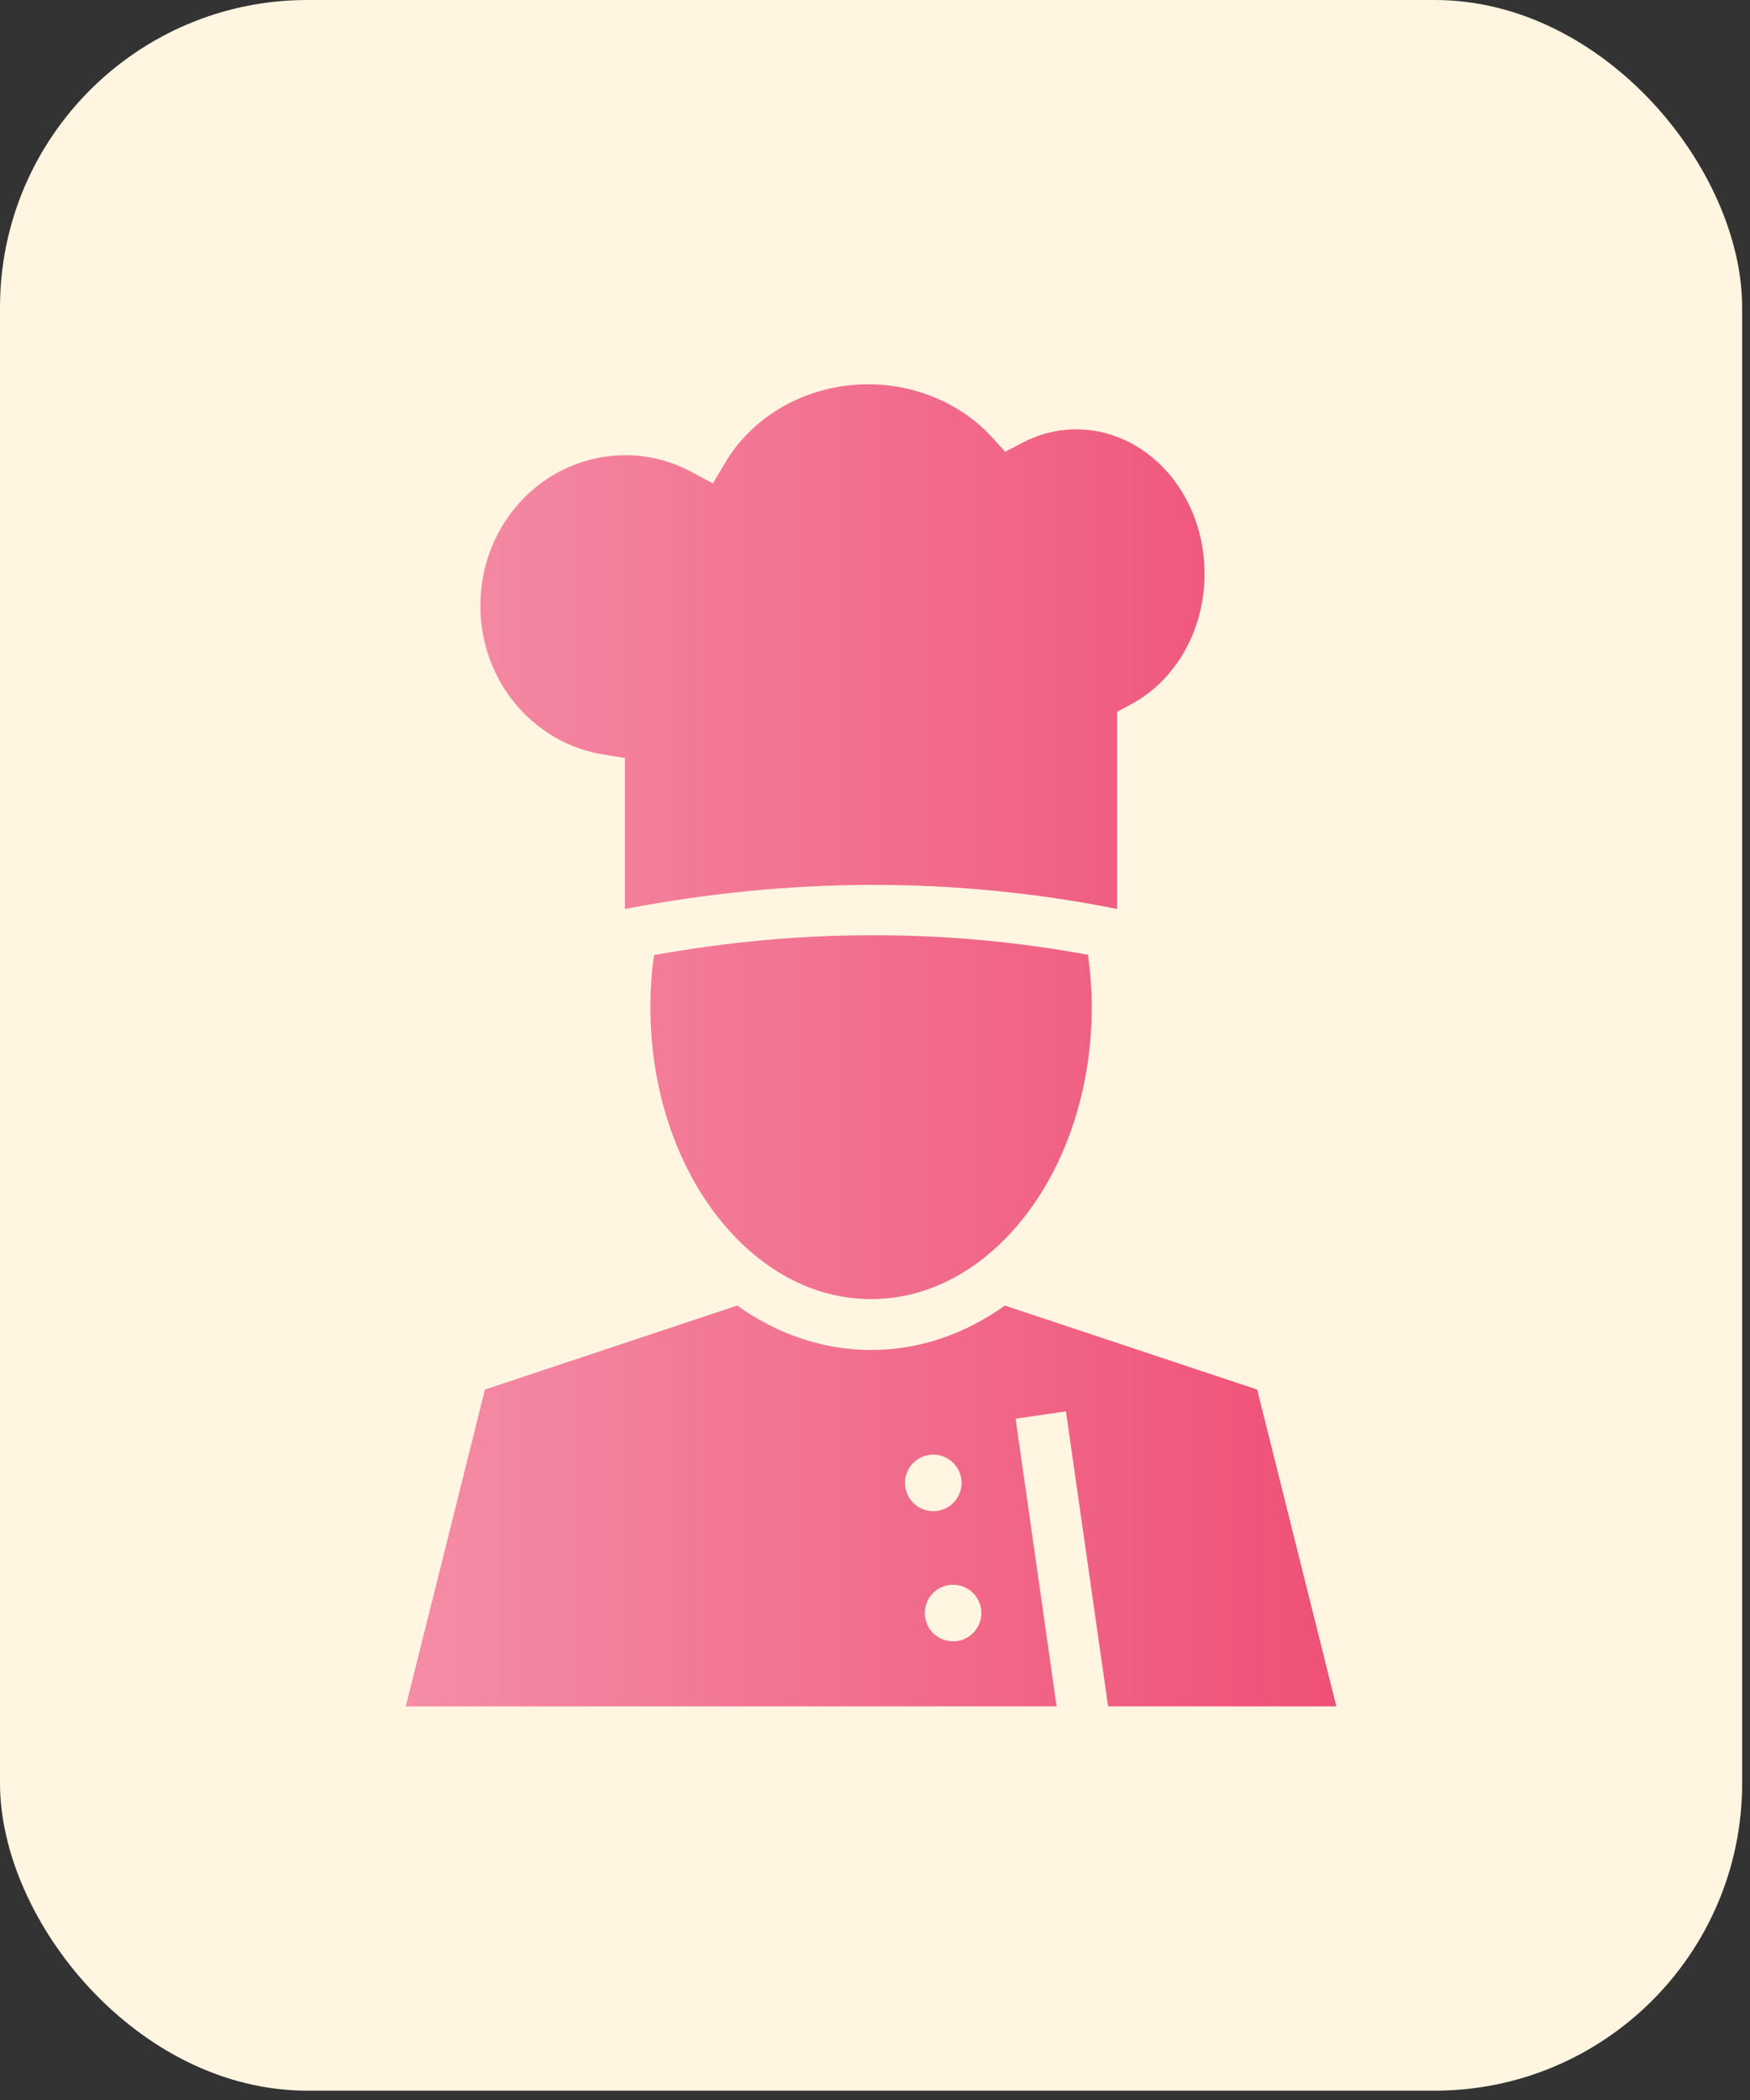
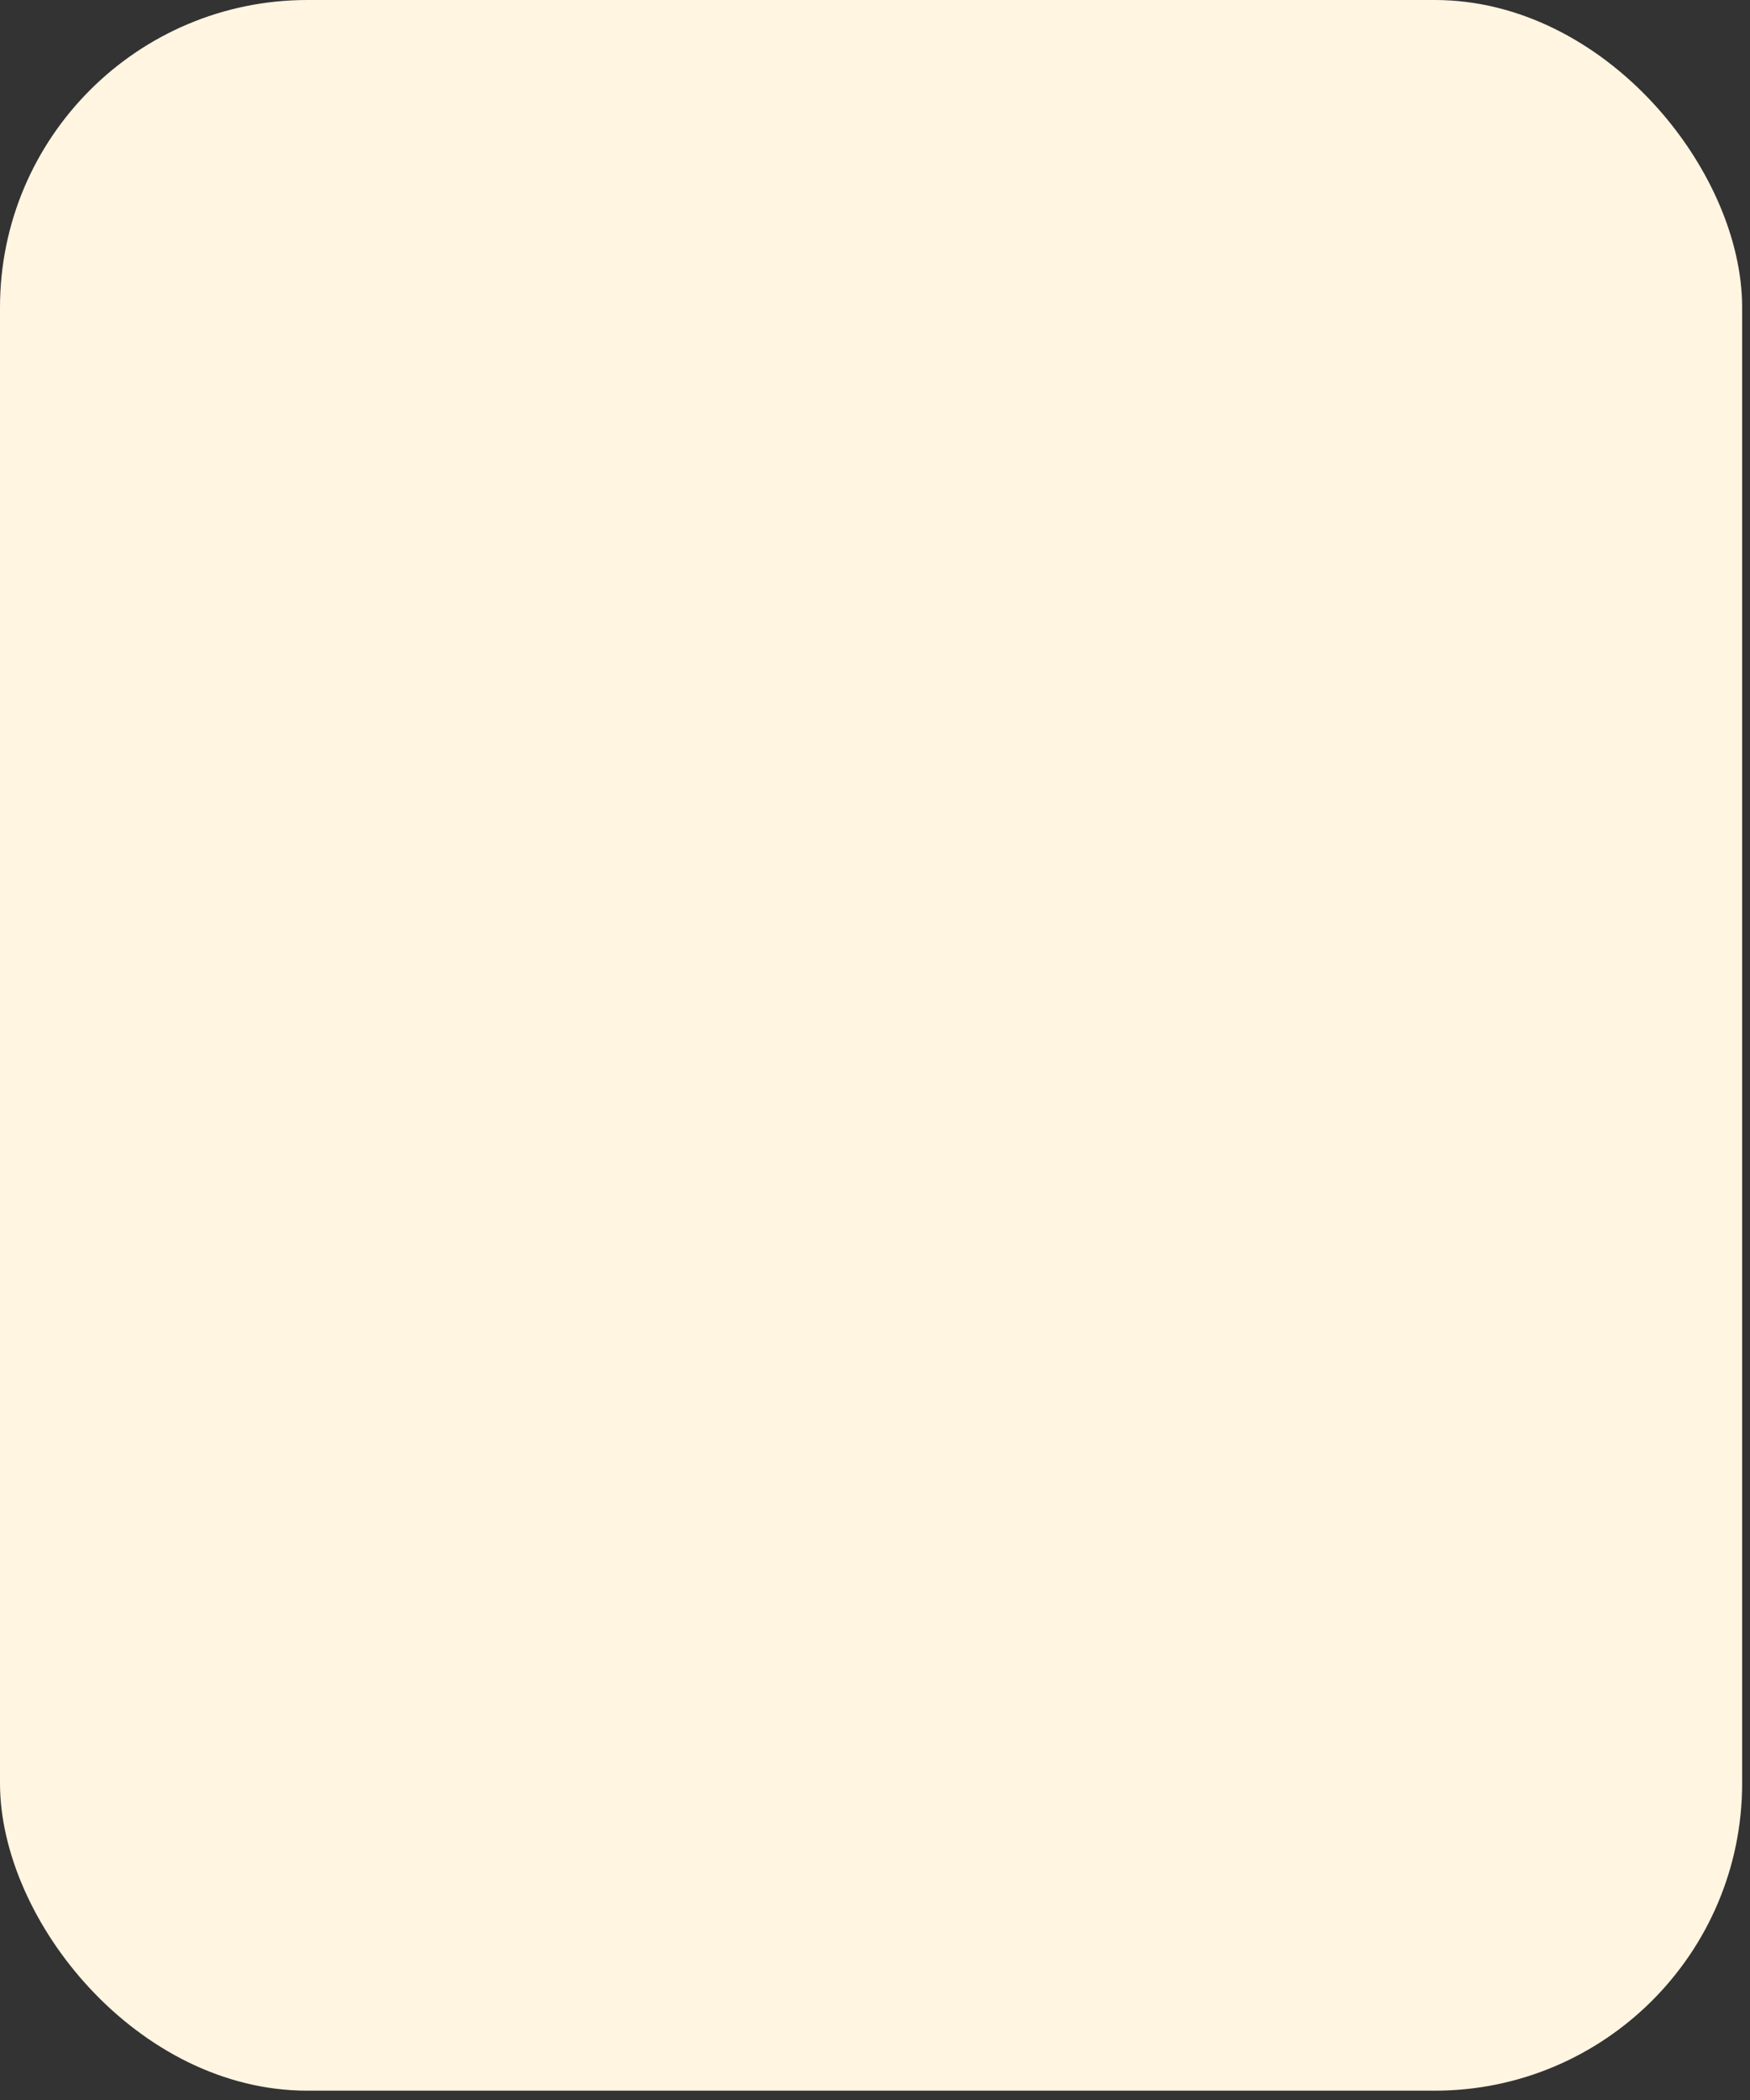
<svg xmlns="http://www.w3.org/2000/svg" width="55" height="66" viewBox="0 0 55 66" fill="none">
  <rect x="0" y="0" width="55" height="66" fill="#333333" stroke="none" />
  <rect width="54.753" height="65.707" rx="9.662" fill="#FFF5E1" />
-   <path d="M27.287 12.078C25.402 12.078 23.686 13.036 22.797 14.534L22.406 15.194L21.73 14.831C21.099 14.489 20.379 14.307 19.659 14.307C17.143 14.307 15.098 16.403 15.098 19.038C15.098 21.394 16.752 23.358 18.966 23.714L19.641 23.821V28.568C24.789 27.581 29.954 27.537 35.11 28.568V22.372L35.537 22.141C36.933 21.403 37.857 19.82 37.857 18.038C37.857 15.477 36.017 13.493 33.821 13.493C33.243 13.493 32.665 13.636 32.141 13.913L31.59 14.197L31.181 13.745C30.221 12.698 28.798 12.078 27.287 12.078ZM27.376 29.395C25.1 29.395 22.833 29.608 20.557 30.017C20.477 30.551 20.442 31.102 20.442 31.671C20.442 34.249 21.259 36.578 22.54 38.223C23.82 39.867 25.518 40.828 27.376 40.828C29.234 40.828 30.932 39.867 32.212 38.223C33.492 36.578 34.31 34.249 34.31 31.671C34.31 31.102 34.266 30.542 34.194 30.008C31.919 29.59 29.652 29.386 27.376 29.395ZM23.171 41.032L15.241 43.672L12.753 53.629H33.208L31.919 44.588L33.501 44.357L34.826 53.629H42L39.511 43.672L31.581 41.032C30.354 41.912 28.914 42.428 27.376 42.428C25.838 42.428 24.398 41.912 23.171 41.032ZM29.332 45.717C29.567 45.717 29.794 45.811 29.96 45.978C30.127 46.144 30.221 46.37 30.221 46.606C30.221 46.842 30.127 47.068 29.96 47.235C29.794 47.401 29.567 47.495 29.332 47.495C29.096 47.495 28.87 47.401 28.703 47.235C28.536 47.068 28.443 46.842 28.443 46.606C28.443 46.37 28.536 46.144 28.703 45.978C28.87 45.811 29.096 45.717 29.332 45.717ZM29.954 49.807C30.19 49.807 30.416 49.9 30.582 50.067C30.749 50.234 30.843 50.46 30.843 50.696C30.843 50.931 30.749 51.157 30.582 51.324C30.416 51.491 30.19 51.585 29.954 51.585C29.718 51.585 29.492 51.491 29.325 51.324C29.159 51.157 29.065 50.931 29.065 50.696C29.065 50.46 29.159 50.234 29.325 50.067C29.492 49.9 29.718 49.807 29.954 49.807Z" fill="url(#paint0_linear_133_2505)" />
  <defs>
    <linearGradient id="paint0_linear_133_2505" x1="12.753" y1="32.854" x2="42" y2="32.854" gradientUnits="userSpaceOnUse">
      <stop stop-color="#F48DA6" />
      <stop offset="1" stop-color="#EF5076" />
    </linearGradient>
  </defs>
</svg>